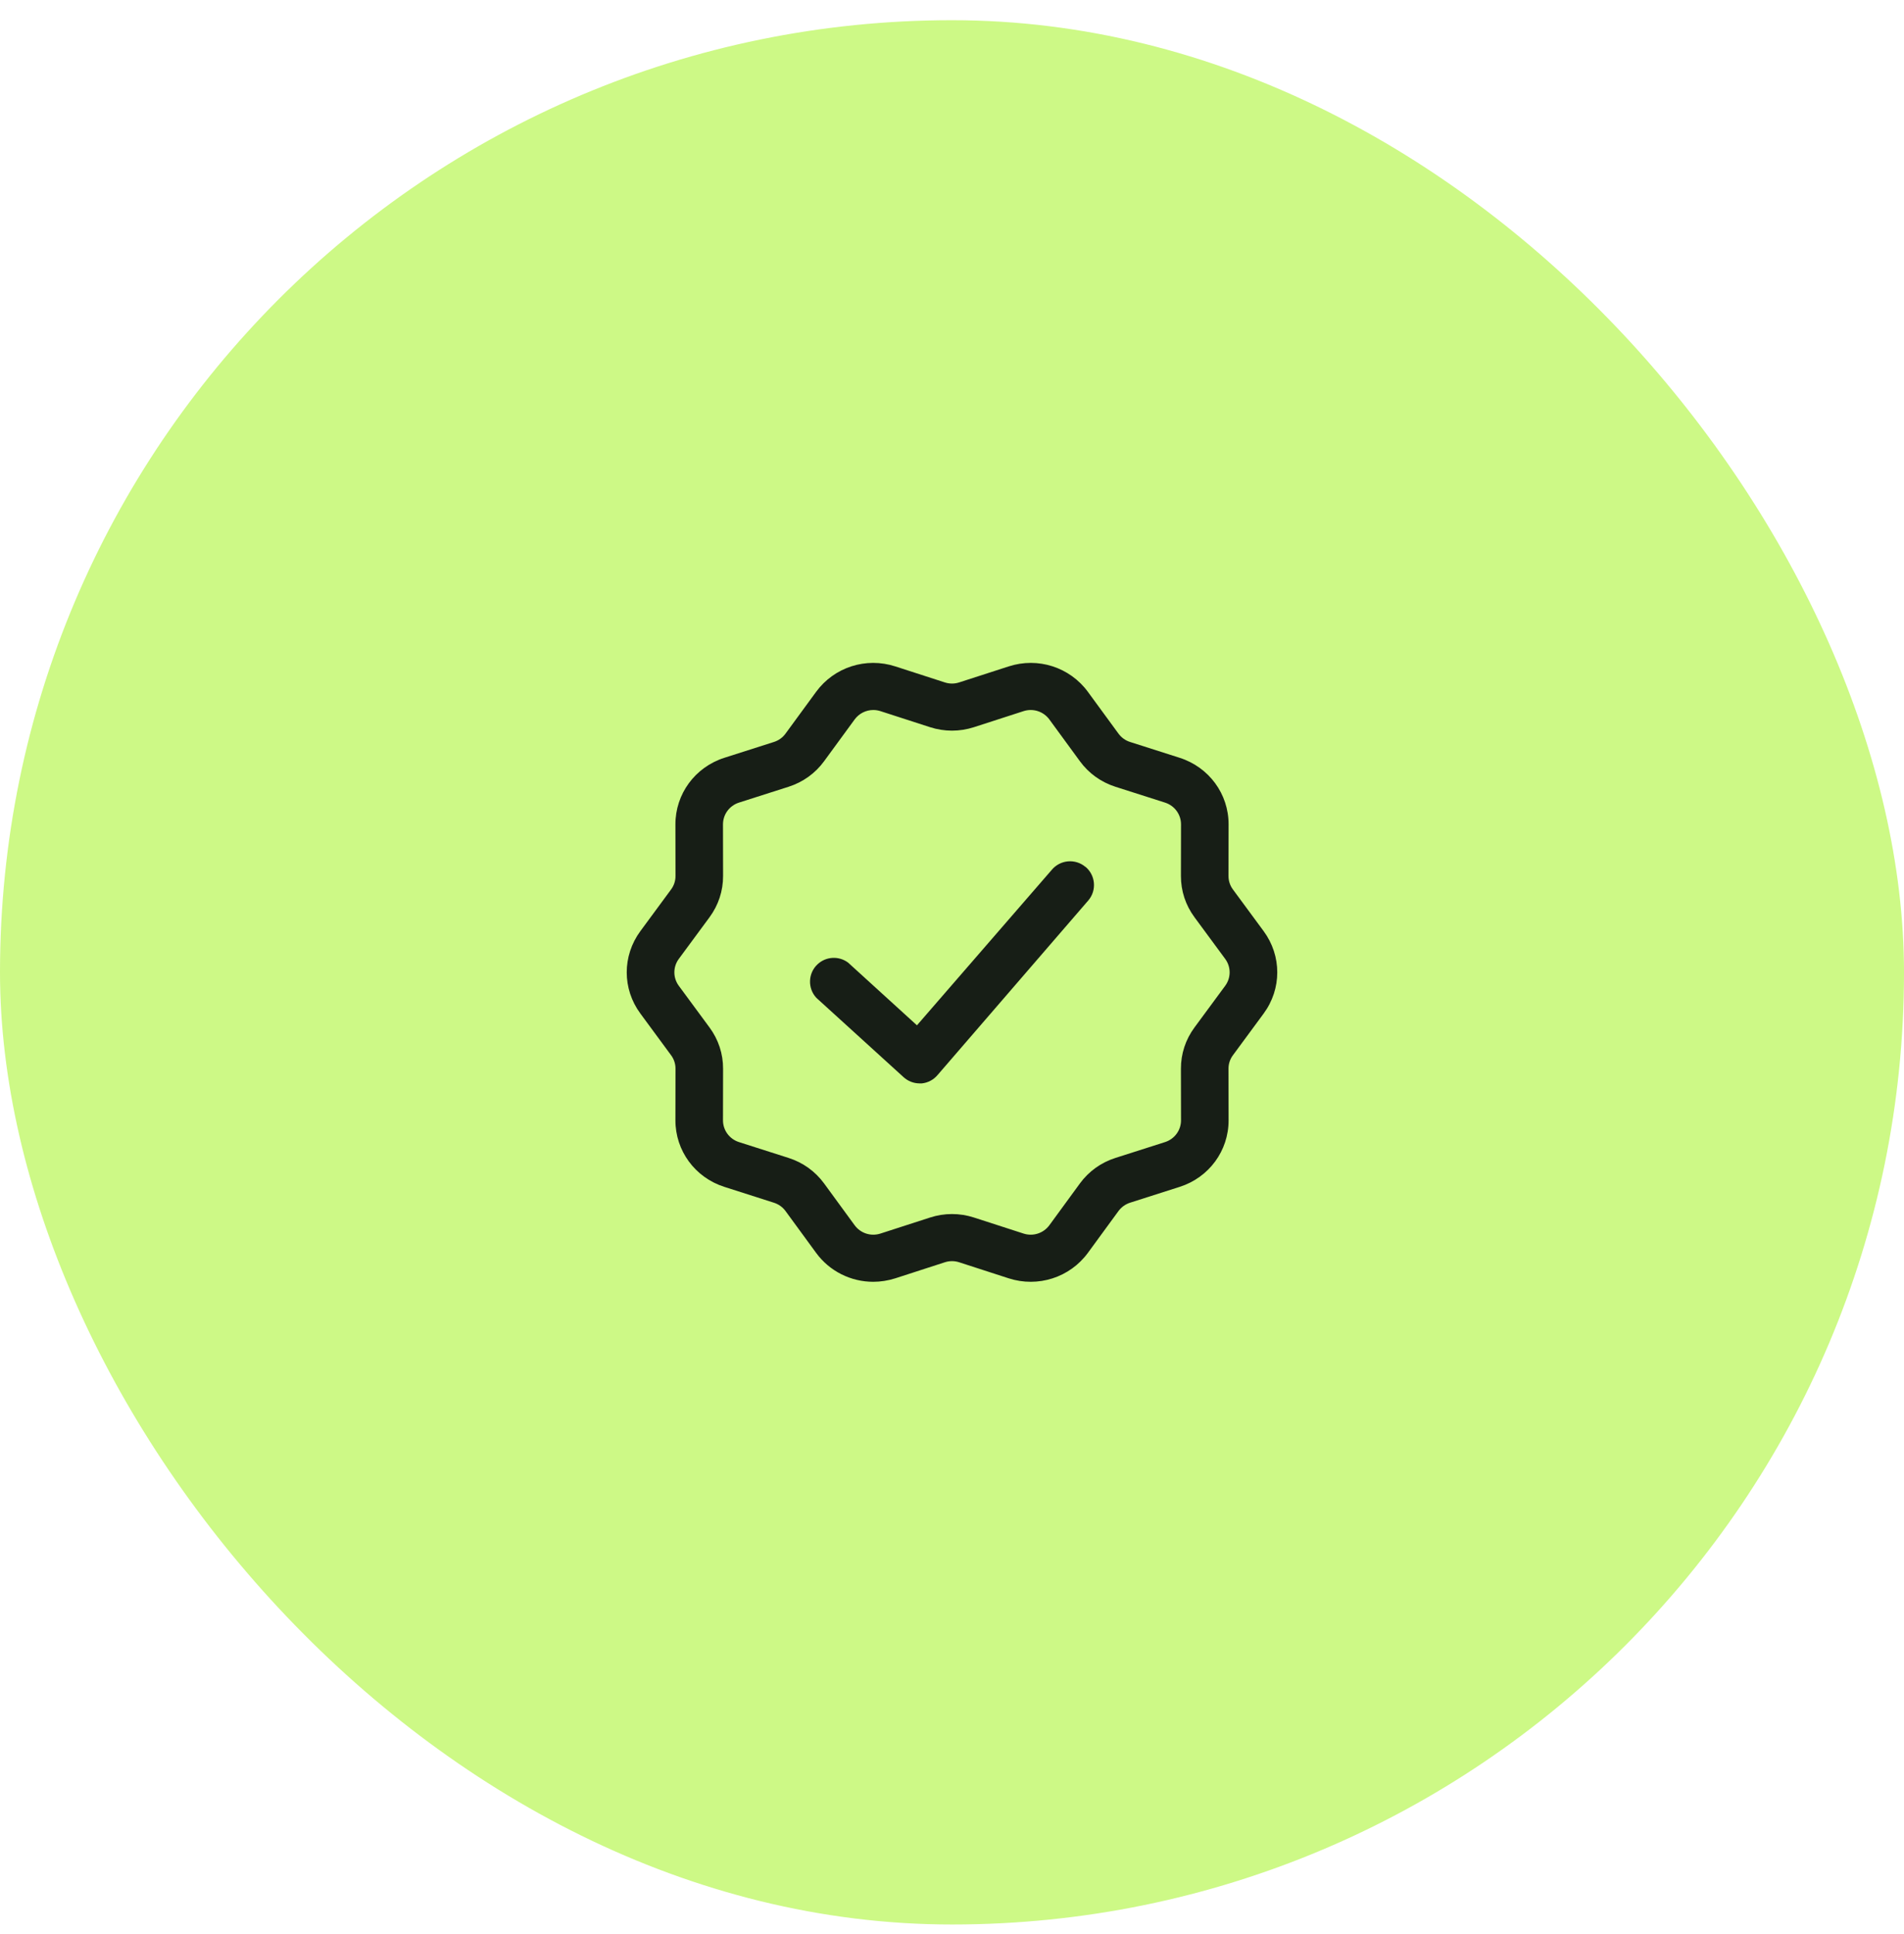
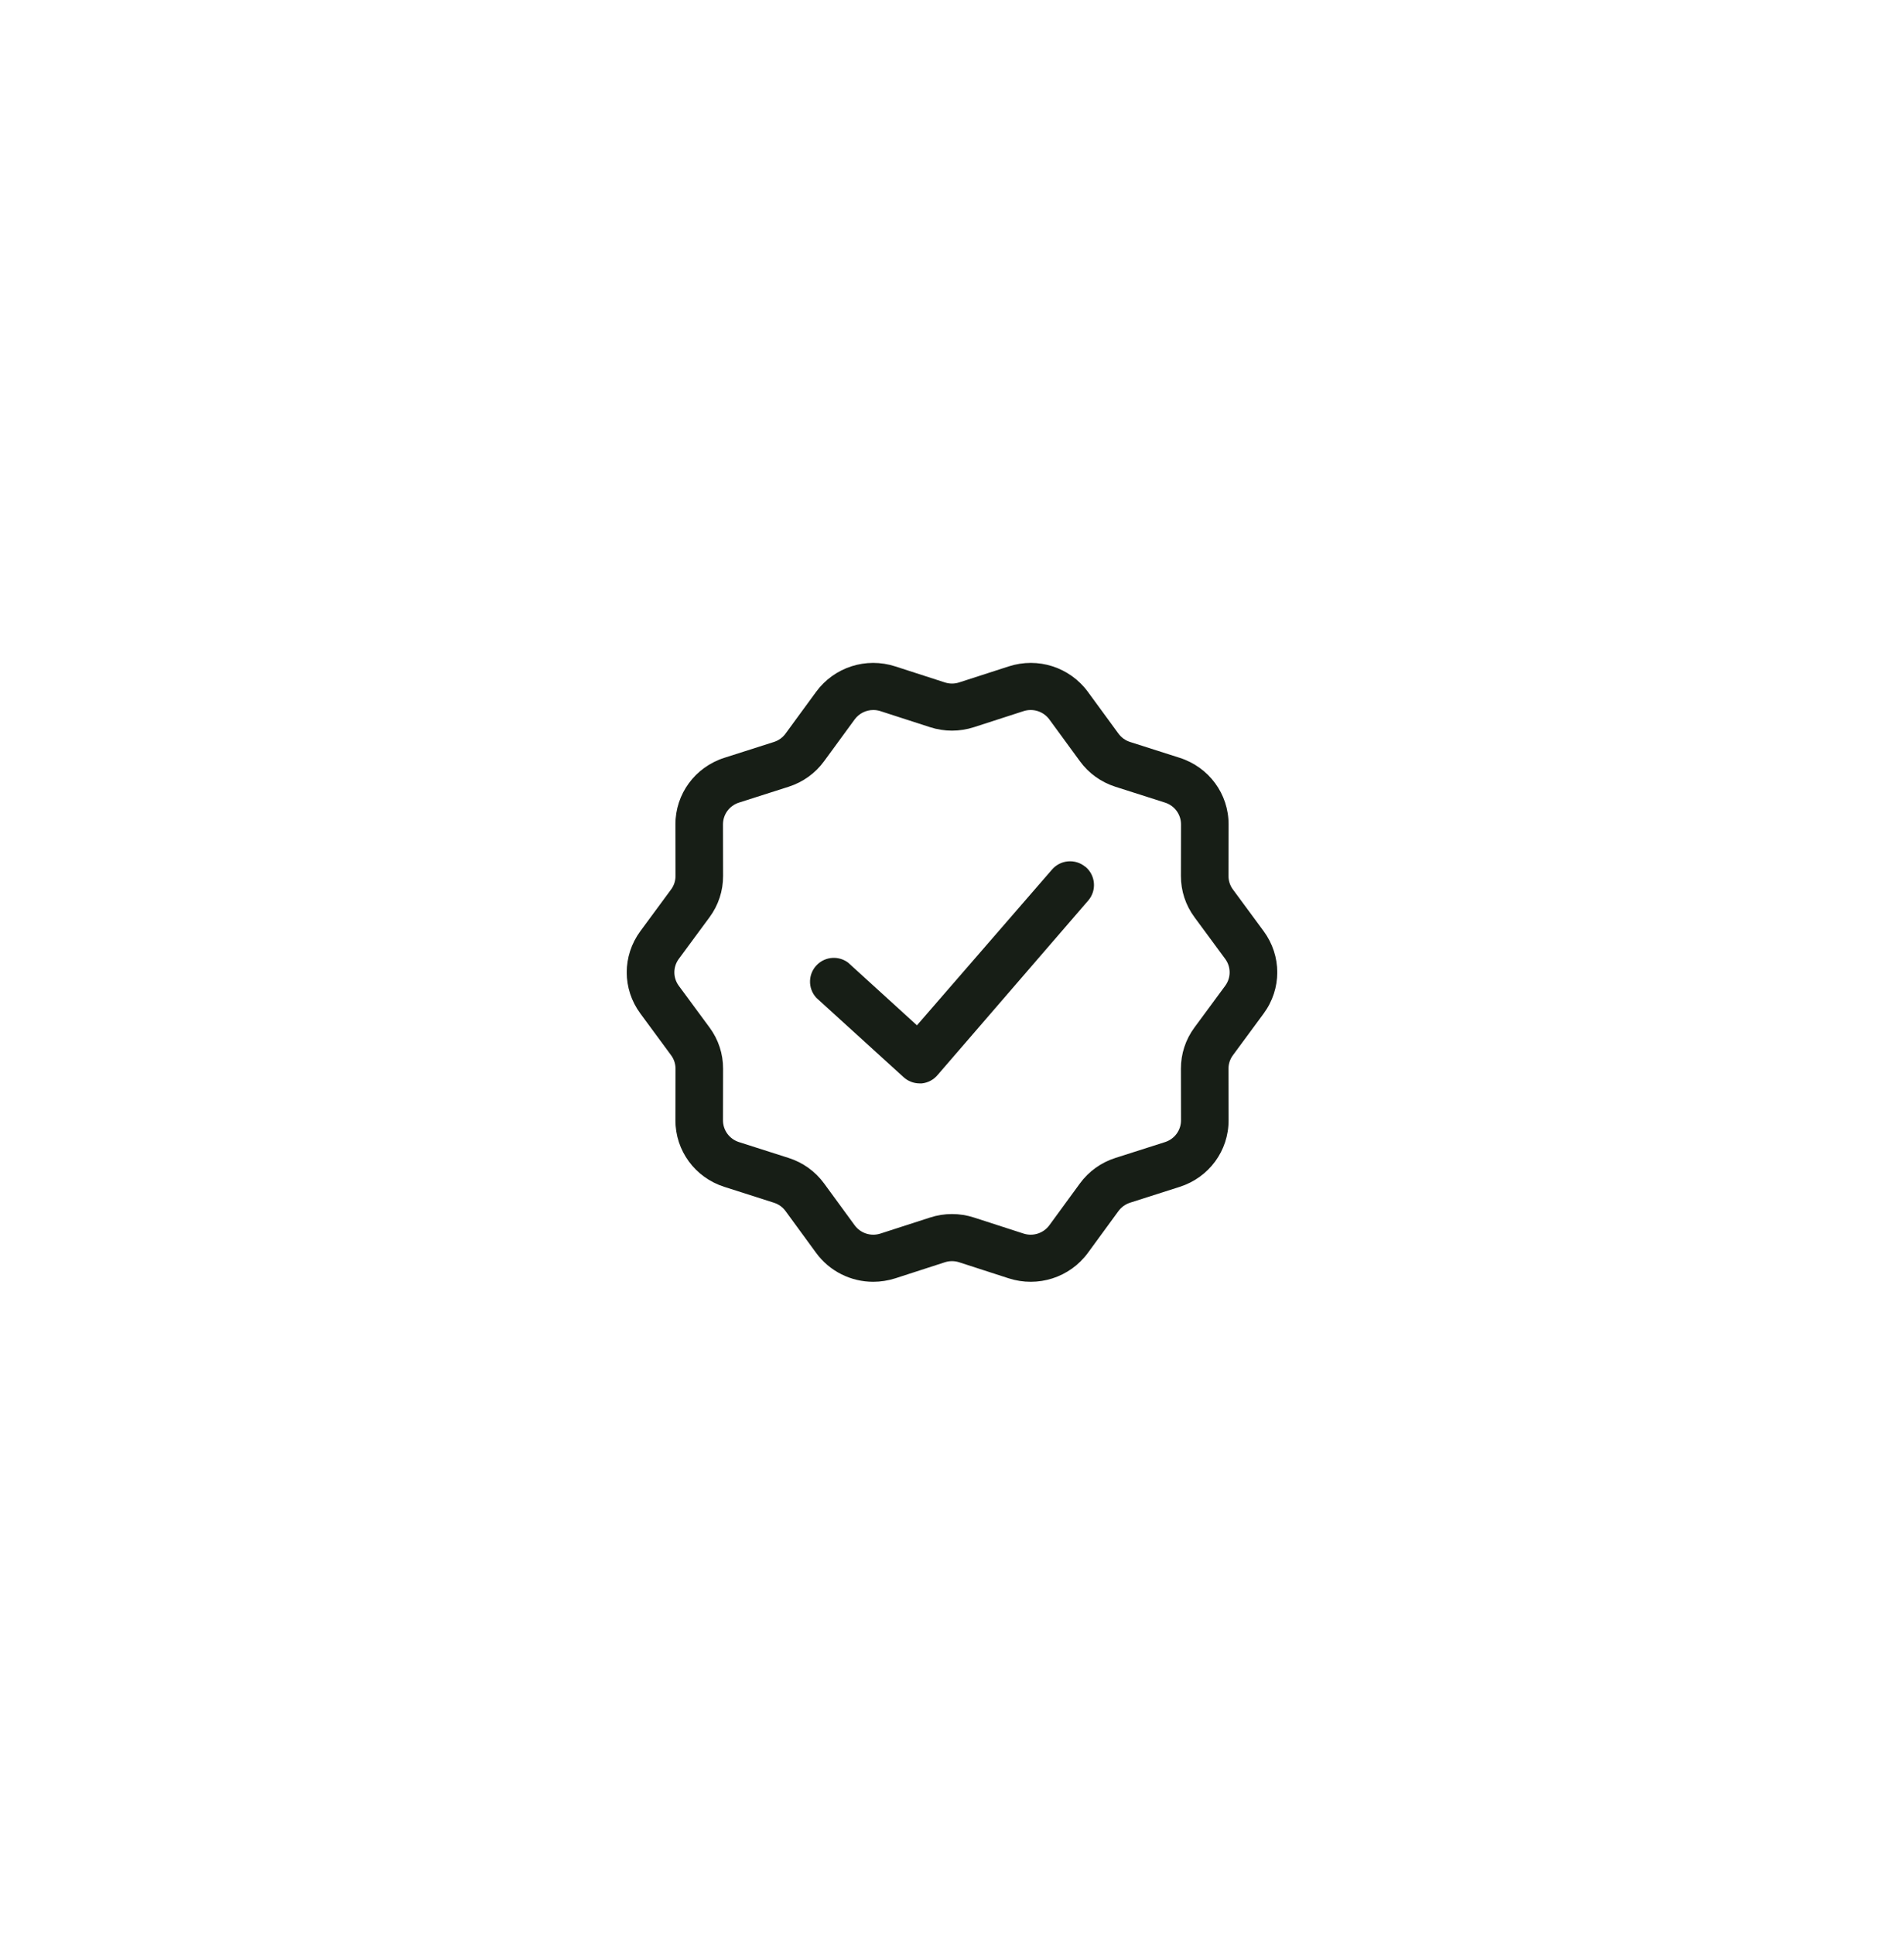
<svg xmlns="http://www.w3.org/2000/svg" fill="none" viewBox="0 0 64 65" height="65" width="64">
-   <rect fill="#CDF986" rx="32" height="64" width="64" y="0.679" />
  <path fill="#171E16" d="M36.486 29.131C36.824 29.414 36.87 29.918 36.587 30.256L31.521 36.123C31.387 36.285 31.197 36.389 30.988 36.411H30.907C30.71 36.41 30.52 36.336 30.374 36.203L27.441 33.536C27.141 33.213 27.159 32.706 27.483 32.406C27.767 32.142 28.198 32.12 28.508 32.352L30.822 34.459L35.355 29.232C35.639 28.894 36.144 28.849 36.483 29.133C36.484 29.134 36.485 29.135 36.486 29.136V29.131ZM29.355 23.862C29.111 23.862 28.877 23.976 28.727 24.18L27.701 25.583C27.403 25.991 26.99 26.287 26.506 26.442L24.84 26.974C24.518 27.077 24.302 27.371 24.302 27.706L24.305 29.438C24.307 29.94 24.149 30.421 23.849 30.828L22.817 32.227C22.618 32.497 22.618 32.861 22.817 33.131L23.849 34.531C24.149 34.937 24.307 35.417 24.305 35.92L24.302 37.652C24.302 37.986 24.518 38.281 24.84 38.384L26.506 38.916C26.99 39.07 27.403 39.367 27.701 39.774L28.727 41.178C28.926 41.449 29.274 41.562 29.598 41.457L31.262 40.919C31.744 40.763 32.255 40.763 32.739 40.919L34.402 41.457C34.723 41.562 35.074 41.449 35.273 41.178L36.299 39.774C36.597 39.367 37.01 39.07 37.494 38.916L39.16 38.384C39.482 38.281 39.698 37.986 39.698 37.652L39.695 35.919C39.693 35.417 39.851 34.937 40.151 34.531L41.183 33.131C41.382 32.861 41.382 32.497 41.183 32.227L40.151 30.827C39.851 30.421 39.693 29.94 39.695 29.438L39.698 27.706C39.698 27.371 39.482 27.077 39.16 26.974L37.494 26.442C37.01 26.287 36.597 25.991 36.299 25.583L35.273 24.18C35.074 23.909 34.724 23.796 34.402 23.901L32.739 24.439C32.255 24.595 31.744 24.595 31.261 24.439L29.598 23.901C29.518 23.875 29.436 23.862 29.355 23.862ZM29.352 43.079C28.606 43.079 27.888 42.73 27.431 42.105L26.405 40.702C26.308 40.569 26.172 40.472 26.015 40.422L24.349 39.889C23.362 39.575 22.701 38.674 22.703 37.649L22.706 35.917C22.706 35.752 22.655 35.596 22.556 35.463L21.525 34.063C20.914 33.236 20.914 32.123 21.525 31.294L22.556 29.895C22.655 29.762 22.706 29.605 22.706 29.441L22.703 27.709C22.701 26.684 23.362 25.783 24.349 25.468L26.015 24.936C26.172 24.886 26.308 24.789 26.405 24.655L27.431 23.253C28.039 22.422 29.109 22.077 30.095 22.397L31.759 22.935C31.917 22.986 32.084 22.986 32.241 22.935H32.241L33.905 22.397C34.89 22.077 35.96 22.422 36.569 23.253L37.595 24.655C37.693 24.789 37.828 24.886 37.985 24.936L39.651 25.468C40.638 25.783 41.3 26.684 41.297 27.709L41.294 29.44C41.294 29.605 41.345 29.762 41.444 29.895L42.475 31.294C43.086 32.123 43.086 33.236 42.475 34.064L41.444 35.463C41.345 35.596 41.294 35.752 41.294 35.917L41.297 37.649C41.3 38.674 40.638 39.575 39.651 39.889L37.985 40.421C37.828 40.472 37.693 40.569 37.595 40.702L36.569 42.105C35.961 42.935 34.89 43.28 33.905 42.962L32.241 42.423C32.083 42.372 31.916 42.372 31.759 42.423L30.095 42.962C29.849 43.04 29.599 43.079 29.352 43.079Z" clip-rule="evenodd" fill-rule="evenodd" />
</svg>